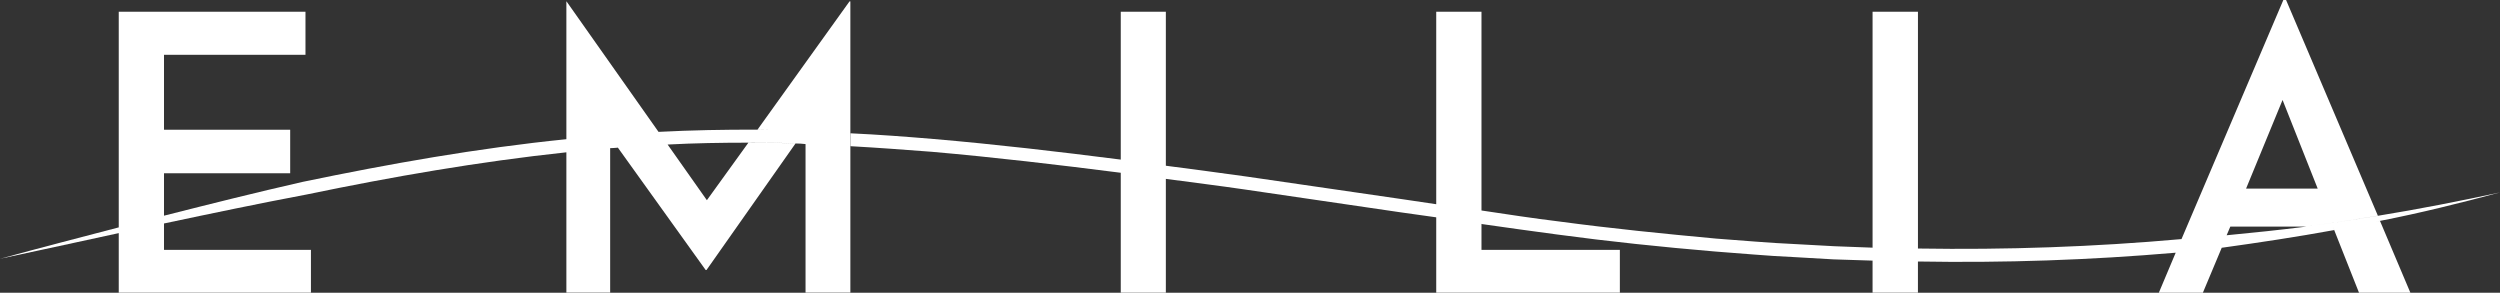
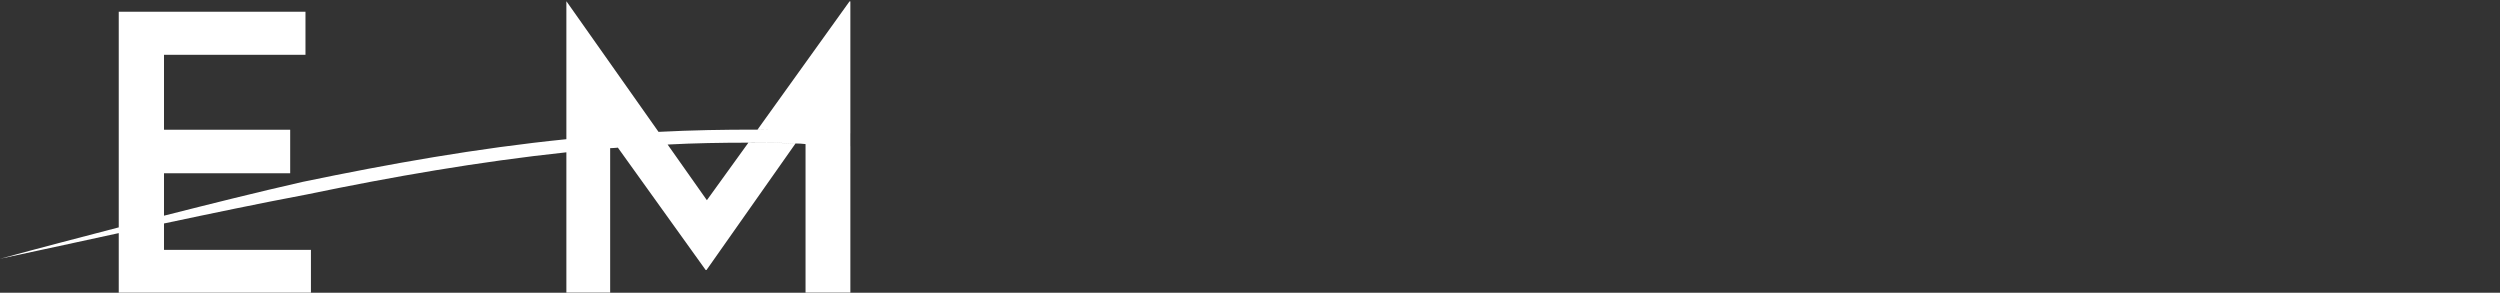
<svg xmlns="http://www.w3.org/2000/svg" version="1.1" id="Layer_1" x="0px" y="0px" width="161.863px" height="18.951px" viewBox="7.106 12.589 161.863 18.951" enable-background="new 7.106 12.589 161.863 18.951" xml:space="preserve">
  <rect x="7.106" y="12.589" width="161.863" height="18.951" fill="#333333" stroke="none" />
  <g>
-     <path fill="#FFFFFF" d="M160.9,26.953c0.097-0.021,0.201-0.033,0.301-0.061l-0.053-0.123l0.053,0.121   c2.626-0.511,5.205-1.156,7.768-1.843c-2.611,0.562-5.257,1.082-7.906,1.513l0,0c-1.541,0.25-3.078,0.487-4.598,0.696l0,0   c1.521-0.209,3.062-0.448,4.598-0.7l-5.945-13.968h-0.176l-6.594,15.481l0,0c-5.662,0.506-11.365,0.703-17.064,0.611V13.348h-2.938   v15.276l-2.47-0.093l-2.548-0.139c-1.713-0.074-3.415-0.234-5.105-0.354c-3.387-0.314-6.771-0.652-10.141-1.105   c-1.686-0.205-3.359-0.461-5.057-0.716v-12.87h-2.93v12.464l0,0l0,0l-2.125-0.315l-10.095-1.468   c-1.757-0.252-3.524-0.474-5.286-0.709v-9.972h-2.919v9.575c-4.028-0.514-8.069-0.987-12.124-1.334   c-1.803-0.152-3.586-0.286-5.383-0.369v0.835c1.75,0.096,3.515,0.228,5.265,0.362c4.092,0.358,8.17,0.84,12.242,1.359v7.761h2.919   V24.17c1.707,0.229,3.412,0.439,5.116,0.688l10.085,1.478l2.305,0.324v0.001v4.878h11.889v-2.771h-8.959v-1.676   c1.619,0.229,3.248,0.463,4.887,0.678c3.383,0.457,6.788,0.812,10.213,1.101c1.711,0.121,3.4,0.29,5.111,0.362l2.58,0.149   l2.529,0.081v2.074h2.938V29.52c5.568,0.098,11.148-0.093,16.689-0.57l0,0l-1.091,2.59h2.851l1.22-2.909l0,0   c2.431-0.338,4.868-0.705,7.282-1.146l-0.071-0.195l0.073,0.193c0,0,0,0-0.002,0.002l1.606,4.056h3.326l-1.966-4.646   C161.102,26.921,160.997,26.932,160.9,26.953z M103.023,27.088v0.004c-0.023-0.007-0.043-0.007-0.065-0.012   C102.98,27.083,103,27.081,103.023,27.088z M154.891,19.061l2.275,5.739h-4.637L154.891,19.061z M156.447,27.259   c-1.727,0.216-3.439,0.397-5.176,0.562l0.238-0.562H156.447z" />
    <path fill="#FFFFFF" d="M56.153,20.979c0.286,0,0.56,0.008,0.835,0.015c-0.275-0.005-0.546-0.01-0.835-0.01l-0.051,0.072   l0.051-0.072c-2.145-0.007-4.253,0.032-6.411,0.143l0,0v-0.001l-5.955-8.444h-0.011v8.92h-0.003   c-5.763,0.582-11.447,1.593-17.063,2.761c-3.011,0.683-5.998,1.435-8.986,2.191v-2.748h8.17v-2.819h-8.17v-4.851h9.16v-2.788   h-12.09v13.963c-2.559,0.668-5.12,1.332-7.688,2.033c2.565-0.547,5.129-1.105,7.688-1.662v3.854h12.443v-2.771h-9.513v-1.707   c3.076-0.652,6.152-1.295,9.247-1.879c5.536-1.149,11.143-2.123,16.802-2.729c0,0,0.003,0,0.003-0.002v9.087h2.835v-9.354l0,0   c0.132,0,0.284-0.016,0.428-0.025c0.022,0,0.054-0.009,0.065-0.009c0.003,0,0.006,0,0.006,0l5.683,7.921h0.058l5.76-8.188   c-0.463-0.01-0.908-0.037-1.376-0.05c-0.551-0.003-1.104-0.003-1.669-0.007l0.005-0.006c0.563,0.007,1.113,0.007,1.67,0.01   c0.464,0.011,0.906,0.035,1.372,0.051c0.21,0,0.431,0.014,0.648,0.039l0,0l0,0v9.618h2.902v-9.484H62.16v-0.829h0.003v-8.543   h-0.055L56.153,20.979z M50.331,21.947c1.736-0.092,3.49-0.121,5.231-0.121l-2.689,3.725L50.331,21.947z" />
  </g>
</svg>